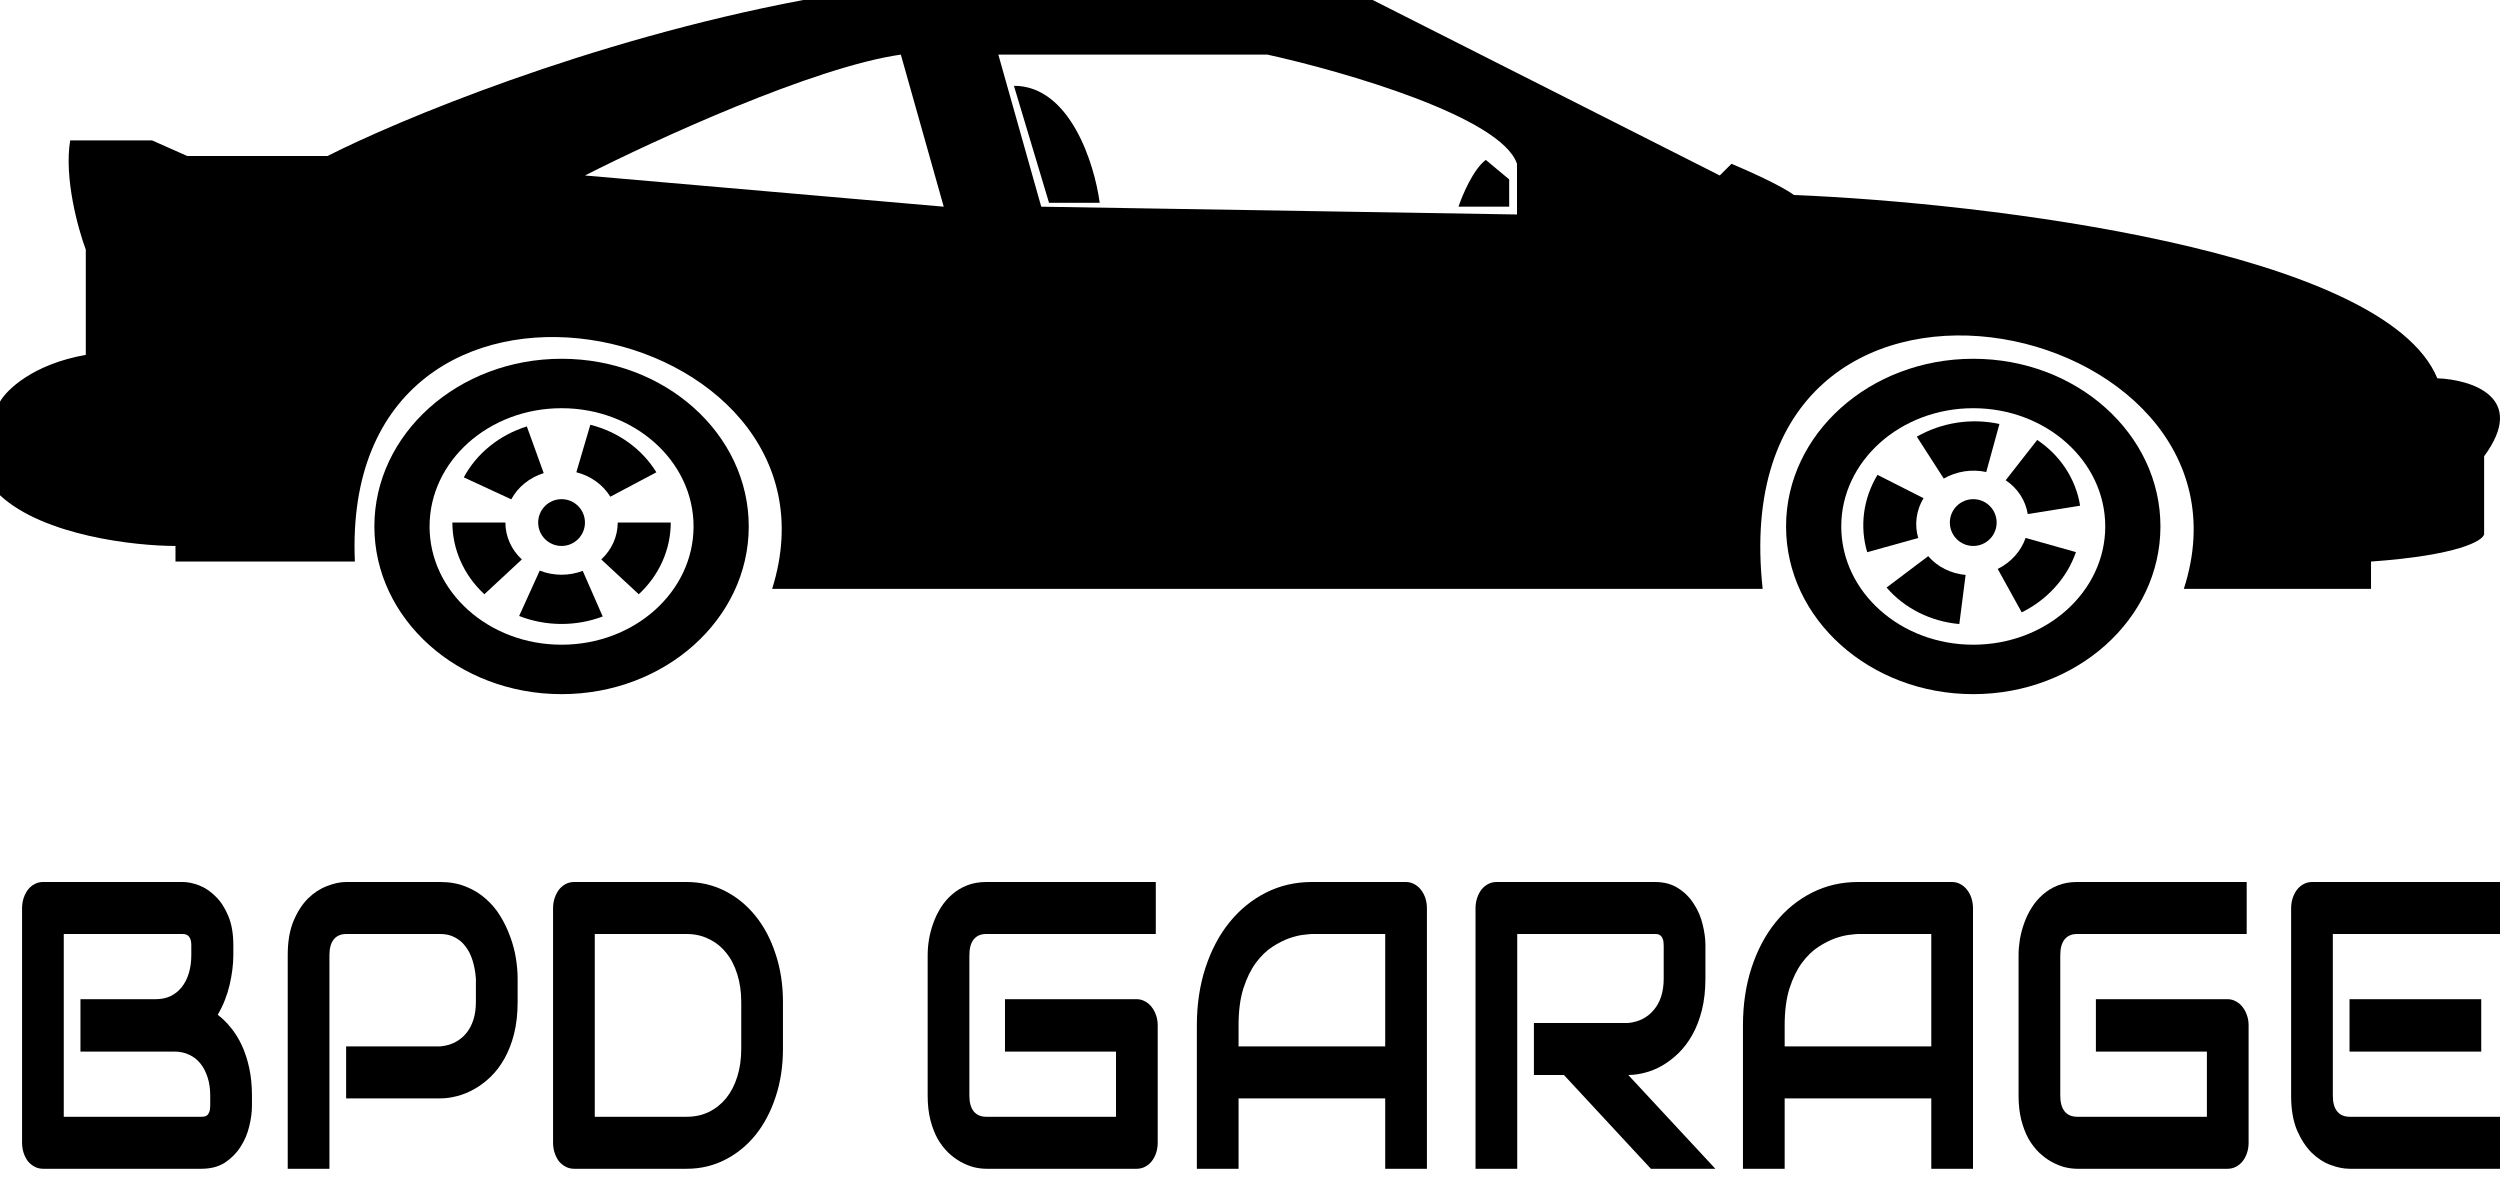
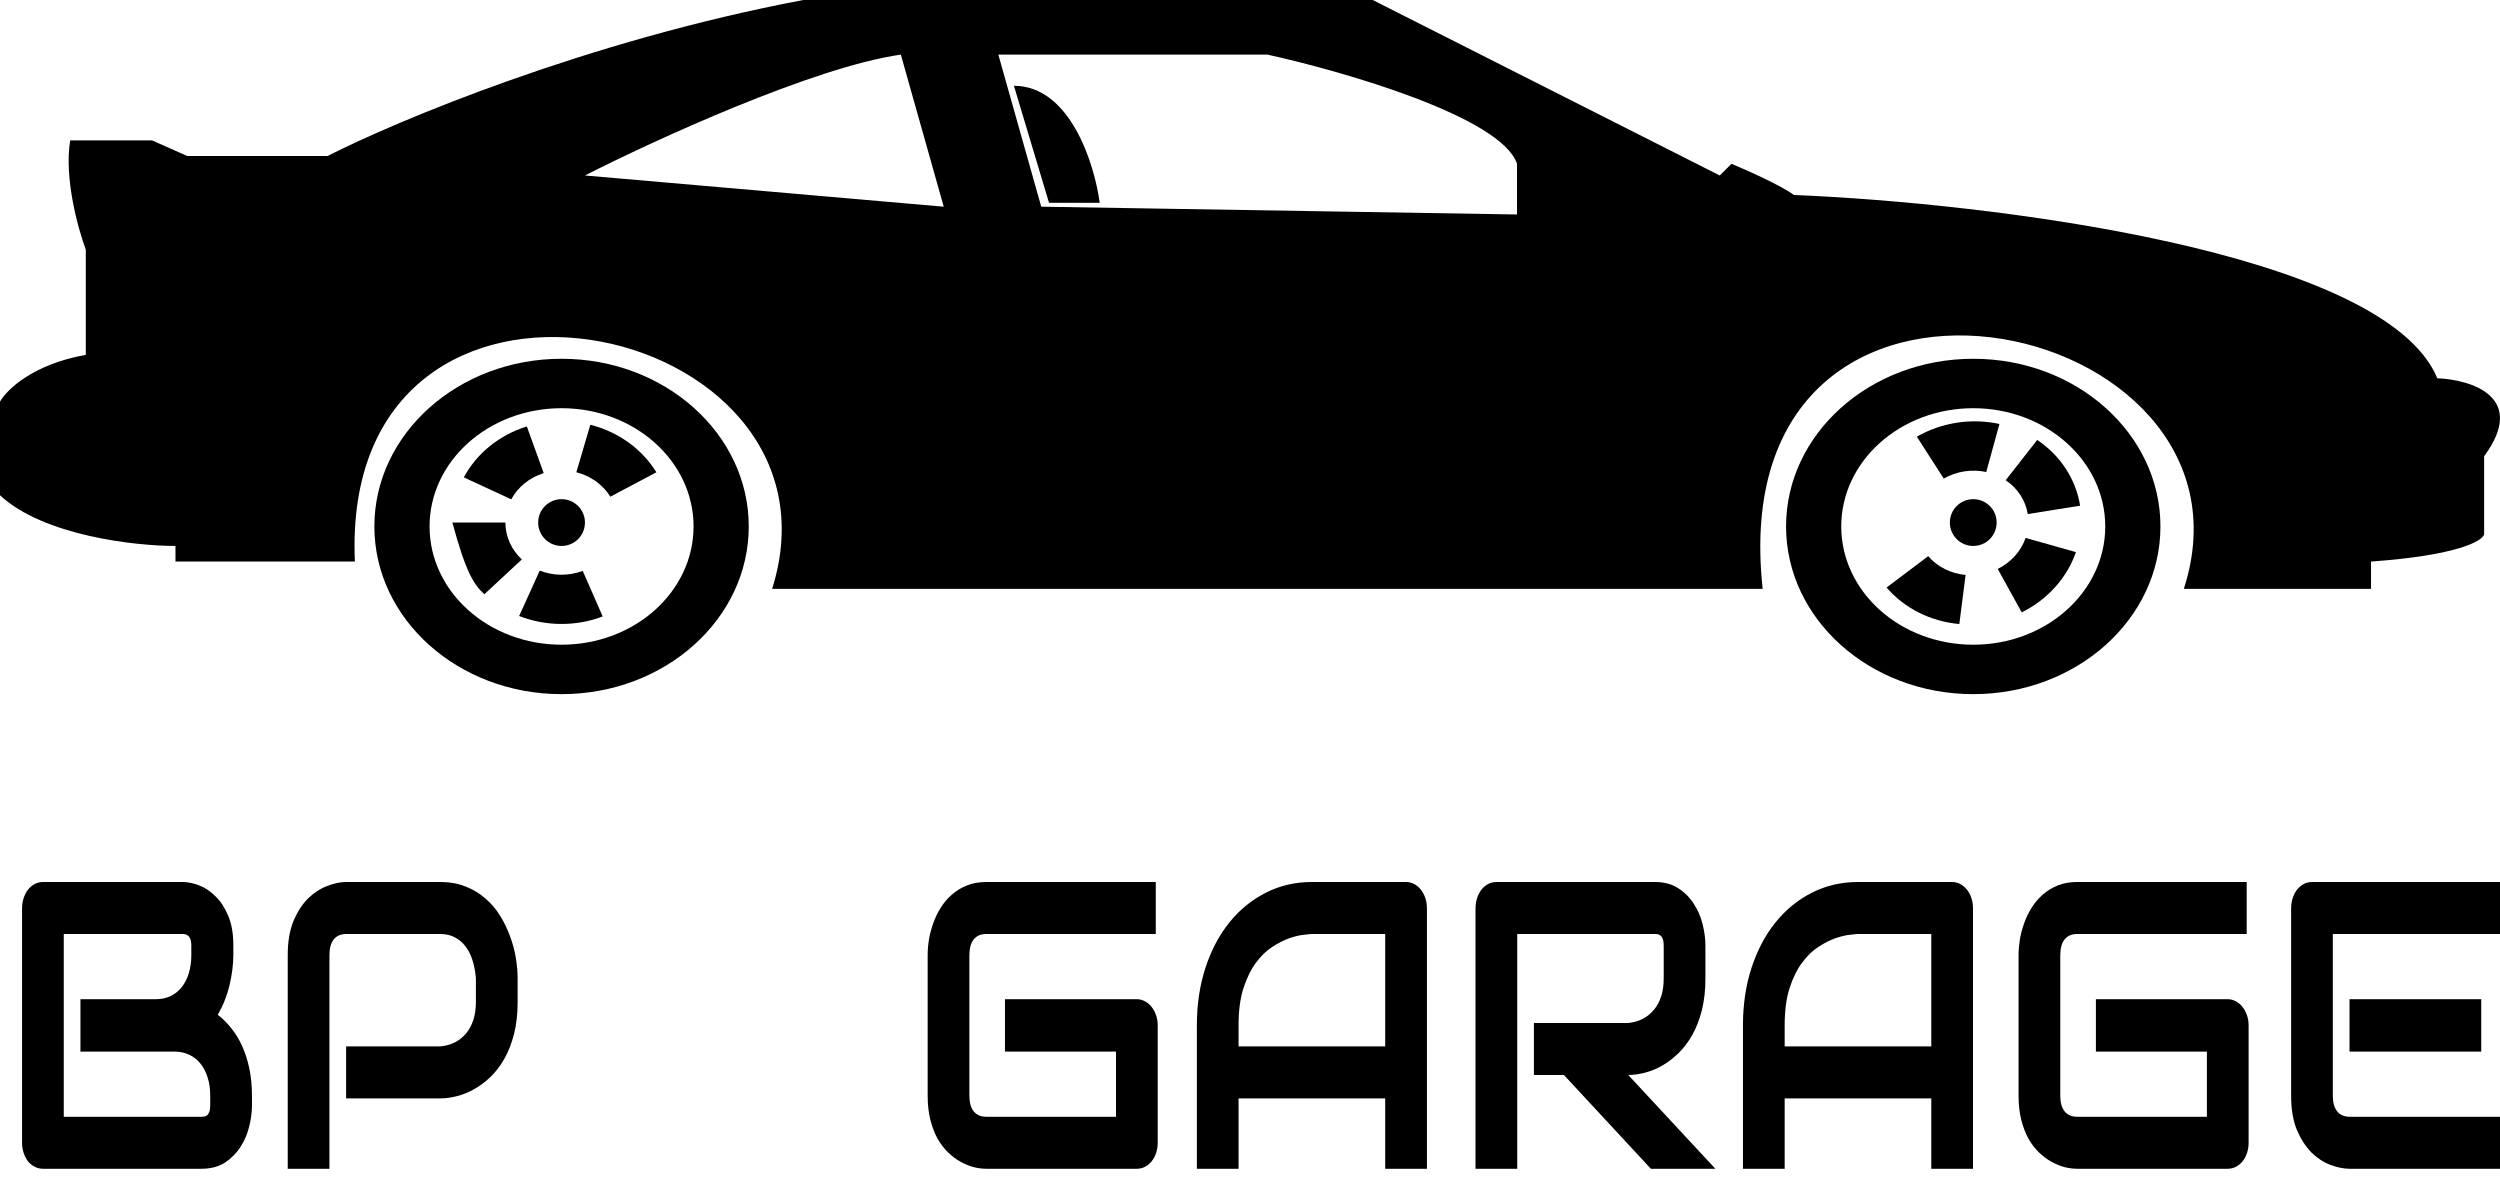
<svg xmlns="http://www.w3.org/2000/svg" width="120" height="57" viewBox="0 0 120 57" fill="none">
  <path fill-rule="evenodd" clip-rule="evenodd" d="M3.369 6.739H7.3L8.985 7.487H15.724C19.031 5.803 28.228 1.947 38.56 0H65.89L82.549 8.423L83.111 7.862C83.859 8.174 85.507 8.91 86.106 9.359C95.34 9.734 114.446 12.017 116.991 18.157C118.614 18.22 121.334 19.056 119.238 21.901V25.645C119.175 25.956 118.002 26.655 113.809 26.955V28.265H104.824C109.13 14.975 82.549 9.359 84.608 28.265H37.063C41.181 15.162 16.285 9.921 17.034 26.955H8.423V26.206C6.489 26.206 2.096 25.719 0 23.773V19.28C0.312 18.719 1.572 17.483 4.118 17.034V11.98C3.744 10.982 3.07 8.536 3.369 6.739ZM28.078 8.423C31.385 6.739 39.047 3.22 43.24 2.621L45.299 9.921L28.078 8.423ZM47.92 2.621H60.836C64.517 3.432 72.067 5.616 72.816 7.862V10.295L49.979 9.921L47.92 2.621Z" fill="black" />
  <path d="M35.94 25.27C35.94 29.715 31.917 33.319 26.955 33.319C21.993 33.319 17.97 29.715 17.97 25.27C17.97 20.825 21.993 17.221 26.955 17.221C31.917 17.221 35.94 20.825 35.94 25.27ZM20.619 25.27C20.619 28.405 23.455 30.946 26.955 30.946C30.454 30.946 33.291 28.405 33.291 25.27C33.291 22.135 30.454 19.594 26.955 19.594C23.455 19.594 20.619 22.135 20.619 25.27Z" fill="black" />
  <path d="M103.701 25.27C103.701 29.715 99.678 33.319 94.716 33.319C89.754 33.319 85.731 29.715 85.731 25.27C85.731 20.825 89.754 17.221 94.716 17.221C99.678 17.221 103.701 20.825 103.701 25.27ZM88.38 25.27C88.38 28.405 91.217 30.946 94.716 30.946C98.216 30.946 101.052 28.405 101.052 25.27C101.052 22.135 98.216 19.594 94.716 19.594C91.217 19.594 88.38 22.135 88.38 25.27Z" fill="black" />
  <path d="M25.288 20.469C24.636 20.672 24.033 20.992 23.514 21.412C22.994 21.832 22.569 22.342 22.263 22.914L24.541 23.968C24.699 23.673 24.918 23.41 25.185 23.195C25.452 22.979 25.762 22.814 26.098 22.709L25.288 20.469Z" fill="black" />
  <path d="M24.919 29.567C25.553 29.816 26.234 29.946 26.922 29.95C27.61 29.954 28.293 29.832 28.93 29.591L27.971 27.402C27.643 27.526 27.292 27.588 26.938 27.587C26.584 27.584 26.234 27.518 25.907 27.39L24.919 29.567Z" fill="black" />
-   <path d="M30.661 28.524C31.148 28.072 31.534 27.536 31.797 26.945C32.06 26.355 32.196 25.722 32.196 25.083L29.651 25.083C29.651 25.412 29.581 25.737 29.446 26.041C29.31 26.345 29.112 26.621 28.861 26.853L30.661 28.524Z" fill="black" />
  <path d="M31.506 22.67C30.817 21.549 29.677 20.728 28.336 20.388L27.665 22.668C28.355 22.843 28.942 23.265 29.296 23.842L31.506 22.67Z" fill="black" />
-   <path d="M21.714 25.083C21.714 25.722 21.849 26.355 22.113 26.945C22.376 27.536 22.762 28.072 23.249 28.524L25.048 26.853C24.798 26.621 24.599 26.345 24.464 26.041C24.328 25.737 24.259 25.412 24.259 25.083L21.714 25.083Z" fill="black" />
+   <path d="M21.714 25.083C22.376 27.536 22.762 28.072 23.249 28.524L25.048 26.853C24.798 26.621 24.599 26.345 24.464 26.041C24.328 25.737 24.259 25.412 24.259 25.083L21.714 25.083Z" fill="black" />
  <path d="M97.043 29.394C97.656 29.09 98.201 28.678 98.647 28.182C99.094 27.686 99.433 27.115 99.645 26.501L97.229 25.821C97.12 26.137 96.945 26.43 96.716 26.686C96.486 26.941 96.206 27.153 95.891 27.309L97.043 29.394Z" fill="black" />
  <path d="M95.973 20.351C95.307 20.206 94.615 20.185 93.934 20.289C93.254 20.394 92.6 20.622 92.008 20.96L93.3 22.971C93.605 22.797 93.942 22.679 94.291 22.625C94.641 22.572 94.998 22.582 95.34 22.657L95.973 20.351Z" fill="black" />
-   <path d="M90.119 22.793C89.78 23.357 89.562 23.975 89.477 24.612C89.393 25.249 89.443 25.893 89.626 26.506L92.075 25.823C91.981 25.508 91.955 25.177 91.999 24.849C92.042 24.521 92.154 24.203 92.329 23.913L90.119 22.793Z" fill="black" />
  <path d="M90.556 28.201C91.413 29.199 92.669 29.83 94.047 29.954L94.349 27.597C93.641 27.533 92.995 27.209 92.554 26.695L90.556 28.201Z" fill="black" />
  <path d="M99.845 24.273C99.745 23.642 99.511 23.039 99.157 22.497C98.804 21.956 98.338 21.487 97.786 21.117L96.273 23.051C96.557 23.241 96.797 23.483 96.978 23.761C97.16 24.04 97.28 24.35 97.332 24.675L99.845 24.273Z" fill="black" />
  <circle cx="26.955" cy="25.083" r="1.123" fill="black" />
  <circle cx="94.716" cy="25.083" r="1.123" fill="black" />
  <path d="M50.353 9.734L48.668 4.118C51.364 4.118 52.537 7.862 52.786 9.734H50.353Z" fill="black" />
-   <path d="M72.441 8.611L71.318 7.675C70.719 8.124 70.195 9.359 70.008 9.921H72.441V8.611Z" fill="black" />
  <path d="M12.094 53.077C12.094 53.384 12.05 53.714 11.963 54.066C11.88 54.418 11.742 54.744 11.547 55.045C11.357 55.346 11.108 55.598 10.8 55.803C10.492 56.002 10.115 56.101 9.668 56.101H2.068C1.924 56.101 1.79 56.069 1.667 56.005C1.544 55.941 1.436 55.854 1.344 55.746C1.256 55.63 1.187 55.496 1.136 55.343C1.085 55.189 1.059 55.023 1.059 54.843V43.593C1.059 43.421 1.085 43.258 1.136 43.104C1.187 42.95 1.256 42.816 1.344 42.701C1.436 42.586 1.544 42.496 1.667 42.432C1.79 42.368 1.924 42.336 2.068 42.336H8.767C9.013 42.336 9.278 42.391 9.56 42.499C9.842 42.608 10.104 42.784 10.346 43.027C10.592 43.264 10.795 43.574 10.954 43.958C11.118 44.342 11.2 44.813 11.2 45.369V45.84C11.2 46.281 11.141 46.758 11.023 47.27C10.905 47.775 10.715 48.255 10.453 48.71C10.679 48.883 10.89 49.09 11.085 49.334C11.285 49.577 11.46 49.858 11.608 50.178C11.757 50.498 11.875 50.86 11.963 51.263C12.05 51.666 12.094 52.111 12.094 52.597V53.077ZM10.091 52.597C10.091 52.271 10.05 51.98 9.968 51.724C9.886 51.461 9.771 51.237 9.622 51.052C9.473 50.866 9.293 50.725 9.083 50.629C8.872 50.527 8.636 50.476 8.374 50.476H3.862V47.961H7.473C7.735 47.961 7.971 47.913 8.182 47.817C8.392 47.715 8.572 47.571 8.721 47.385C8.87 47.2 8.983 46.979 9.06 46.723C9.142 46.46 9.183 46.166 9.183 45.84V45.369C9.183 45.011 9.044 44.832 8.767 44.832H3.061V53.605H9.668C9.704 53.605 9.748 53.602 9.799 53.596C9.85 53.589 9.896 53.57 9.937 53.538C9.979 53.506 10.014 53.452 10.045 53.375C10.076 53.298 10.091 53.192 10.091 53.058V52.597Z" fill="black" />
  <path d="M24.846 48.095C24.846 48.665 24.789 49.174 24.676 49.622C24.563 50.069 24.409 50.466 24.214 50.812C24.024 51.151 23.803 51.442 23.552 51.685C23.3 51.928 23.036 52.127 22.759 52.28C22.487 52.434 22.209 52.546 21.927 52.616C21.65 52.687 21.388 52.722 21.142 52.722H16.614V50.226H21.142C21.398 50.201 21.629 50.137 21.835 50.034C22.045 49.925 22.225 49.782 22.374 49.602C22.523 49.423 22.638 49.209 22.72 48.959C22.802 48.703 22.843 48.415 22.843 48.095V46.963C22.818 46.649 22.764 46.361 22.682 46.099C22.6 45.836 22.487 45.612 22.343 45.427C22.204 45.241 22.035 45.097 21.835 44.995C21.634 44.886 21.403 44.832 21.142 44.832H16.629C16.362 44.832 16.159 44.918 16.021 45.091C15.882 45.264 15.813 45.513 15.813 45.84V56.101H13.811V45.84C13.811 45.2 13.903 44.656 14.088 44.208C14.278 43.76 14.511 43.398 14.789 43.123C15.071 42.848 15.377 42.65 15.705 42.528C16.034 42.4 16.337 42.336 16.614 42.336H21.142C21.593 42.336 21.999 42.41 22.358 42.557C22.718 42.698 23.033 42.89 23.305 43.133C23.583 43.37 23.816 43.645 24.006 43.958C24.201 44.272 24.36 44.601 24.484 44.947C24.612 45.286 24.704 45.632 24.761 45.984C24.817 46.329 24.846 46.656 24.846 46.963V48.095Z" fill="black" />
-   <path d="M37.582 50.342C37.582 51.18 37.464 51.951 37.228 52.655C36.997 53.359 36.676 53.967 36.265 54.479C35.855 54.984 35.367 55.381 34.802 55.669C34.237 55.957 33.624 56.101 32.962 56.101H27.556C27.412 56.101 27.279 56.069 27.156 56.005C27.032 55.941 26.925 55.854 26.832 55.746C26.745 55.63 26.676 55.496 26.624 55.343C26.573 55.189 26.547 55.023 26.547 54.843V43.593C26.547 43.421 26.573 43.258 26.624 43.104C26.676 42.95 26.745 42.816 26.832 42.701C26.925 42.586 27.032 42.496 27.156 42.432C27.279 42.368 27.412 42.336 27.556 42.336H32.962C33.624 42.336 34.237 42.48 34.802 42.768C35.367 43.056 35.855 43.456 36.265 43.968C36.676 44.473 36.997 45.081 37.228 45.792C37.464 46.495 37.582 47.264 37.582 48.095V50.342ZM35.58 48.095C35.58 47.609 35.516 47.164 35.388 46.761C35.264 46.358 35.087 46.016 34.856 45.734C34.625 45.446 34.348 45.225 34.025 45.072C33.706 44.912 33.352 44.832 32.962 44.832H28.549V53.605H32.962C33.352 53.605 33.706 53.528 34.025 53.375C34.348 53.215 34.625 52.994 34.856 52.712C35.087 52.424 35.264 52.082 35.388 51.685C35.516 51.282 35.58 50.834 35.58 50.342V48.095Z" fill="black" />
  <path d="M55.57 54.843C55.57 55.023 55.545 55.189 55.493 55.343C55.442 55.496 55.37 55.63 55.278 55.746C55.19 55.854 55.085 55.941 54.962 56.005C54.839 56.069 54.705 56.101 54.562 56.101H47.339C47.154 56.101 46.953 56.075 46.738 56.024C46.527 55.966 46.317 55.88 46.106 55.765C45.901 55.65 45.703 55.502 45.514 55.323C45.324 55.138 45.154 54.917 45.005 54.661C44.862 54.399 44.746 54.098 44.659 53.759C44.572 53.413 44.528 53.026 44.528 52.597V45.84C44.528 45.609 44.548 45.363 44.59 45.1C44.636 44.832 44.705 44.569 44.797 44.313C44.89 44.051 45.01 43.801 45.159 43.565C45.308 43.328 45.485 43.12 45.691 42.941C45.901 42.755 46.142 42.608 46.414 42.499C46.687 42.391 46.995 42.336 47.339 42.336H55.478V44.832H47.339C47.077 44.832 46.877 44.918 46.738 45.091C46.599 45.264 46.53 45.52 46.53 45.859V52.597C46.53 52.917 46.599 53.167 46.738 53.346C46.882 53.519 47.082 53.605 47.339 53.605H53.568V50.476H48.239V47.961H54.562C54.705 47.961 54.839 47.996 54.962 48.067C55.085 48.13 55.19 48.22 55.278 48.335C55.37 48.45 55.442 48.585 55.493 48.739C55.545 48.886 55.57 49.046 55.57 49.218V54.843Z" fill="black" />
  <path d="M68.492 56.101H66.49V52.722H59.451V56.101H57.449V49.218C57.449 48.214 57.588 47.289 57.865 46.444C58.142 45.6 58.527 44.873 59.02 44.265C59.513 43.657 60.096 43.184 60.768 42.845C61.441 42.506 62.175 42.336 62.971 42.336H67.483C67.621 42.336 67.752 42.368 67.876 42.432C67.999 42.496 68.107 42.586 68.199 42.701C68.291 42.816 68.363 42.95 68.415 43.104C68.466 43.258 68.492 43.421 68.492 43.593V56.101ZM59.451 50.226H66.49V44.832H62.971C62.909 44.832 62.778 44.845 62.578 44.87C62.383 44.889 62.154 44.944 61.892 45.033C61.636 45.123 61.364 45.261 61.076 45.446C60.789 45.632 60.524 45.888 60.283 46.214C60.042 46.54 59.842 46.95 59.682 47.443C59.528 47.929 59.451 48.521 59.451 49.218V50.226Z" fill="black" />
  <path d="M81.86 46.963C81.86 47.532 81.803 48.041 81.69 48.489C81.577 48.937 81.423 49.334 81.228 49.679C81.038 50.018 80.817 50.309 80.566 50.553C80.314 50.796 80.05 50.997 79.773 51.157C79.501 51.311 79.224 51.423 78.941 51.493C78.664 51.564 78.402 51.599 78.156 51.599L82.337 56.101H79.242L75.068 51.599H73.628V49.103H78.156C78.407 49.078 78.636 49.014 78.841 48.911C79.052 48.803 79.231 48.658 79.38 48.479C79.534 48.3 79.652 48.086 79.734 47.836C79.817 47.58 79.858 47.289 79.858 46.963V45.389C79.858 45.248 79.842 45.142 79.811 45.072C79.786 44.995 79.75 44.941 79.704 44.908C79.662 44.87 79.616 44.848 79.565 44.841C79.519 44.835 79.475 44.832 79.434 44.832H72.827V56.101H70.825V43.593C70.825 43.421 70.851 43.258 70.902 43.104C70.953 42.95 71.023 42.816 71.11 42.701C71.202 42.586 71.31 42.496 71.433 42.432C71.556 42.368 71.69 42.336 71.834 42.336H79.434C79.881 42.336 80.258 42.438 80.566 42.643C80.874 42.842 81.123 43.094 81.313 43.401C81.508 43.702 81.647 44.029 81.729 44.381C81.816 44.733 81.86 45.062 81.86 45.369V46.963Z" fill="black" />
  <path d="M94.704 56.101H92.702V52.722H85.664V56.101H83.662V49.218C83.662 48.214 83.8 47.289 84.077 46.444C84.355 45.6 84.74 44.873 85.233 44.265C85.725 43.657 86.308 43.184 86.981 42.845C87.653 42.506 88.387 42.336 89.183 42.336H93.695C93.834 42.336 93.965 42.368 94.088 42.432C94.211 42.496 94.319 42.586 94.411 42.701C94.504 42.816 94.576 42.95 94.627 43.104C94.678 43.258 94.704 43.421 94.704 43.593V56.101ZM85.664 50.226H92.702V44.832H89.183C89.121 44.832 88.99 44.845 88.79 44.87C88.595 44.889 88.367 44.944 88.105 45.033C87.848 45.123 87.576 45.261 87.288 45.446C87.001 45.632 86.737 45.888 86.495 46.214C86.254 46.54 86.054 46.95 85.895 47.443C85.741 47.929 85.664 48.521 85.664 49.218V50.226Z" fill="black" />
  <path d="M107.933 54.843C107.933 55.023 107.908 55.189 107.856 55.343C107.805 55.496 107.733 55.63 107.641 55.746C107.554 55.854 107.448 55.941 107.325 56.005C107.202 56.069 107.068 56.101 106.925 56.101H99.702C99.517 56.101 99.317 56.075 99.101 56.024C98.891 55.966 98.68 55.88 98.469 55.765C98.264 55.65 98.067 55.502 97.877 55.323C97.687 55.138 97.517 54.917 97.368 54.661C97.225 54.399 97.109 54.098 97.022 53.759C96.935 53.413 96.891 53.026 96.891 52.597V45.84C96.891 45.609 96.912 45.363 96.953 45.1C96.999 44.832 97.068 44.569 97.16 44.313C97.253 44.051 97.374 43.801 97.522 43.565C97.671 43.328 97.848 43.12 98.054 42.941C98.264 42.755 98.505 42.608 98.778 42.499C99.05 42.391 99.358 42.336 99.702 42.336H107.841V44.832H99.702C99.44 44.832 99.24 44.918 99.101 45.091C98.962 45.264 98.893 45.52 98.893 45.859V52.597C98.893 52.917 98.962 53.167 99.101 53.346C99.245 53.519 99.445 53.605 99.702 53.605H105.931V50.476H100.603V47.961H106.925C107.068 47.961 107.202 47.996 107.325 48.067C107.448 48.13 107.554 48.22 107.641 48.335C107.733 48.45 107.805 48.585 107.856 48.739C107.908 48.886 107.933 49.046 107.933 49.218V54.843Z" fill="black" />
  <path d="M119.099 50.476H112.777V47.961H119.099V50.476ZM120 56.101H112.777C112.5 56.101 112.197 56.04 111.868 55.918C111.54 55.797 111.234 55.598 110.952 55.323C110.675 55.042 110.441 54.68 110.251 54.239C110.066 53.791 109.974 53.243 109.974 52.597V43.593C109.974 43.421 110 43.258 110.051 43.104C110.102 42.95 110.172 42.816 110.259 42.701C110.351 42.586 110.459 42.496 110.582 42.432C110.706 42.368 110.839 42.336 110.983 42.336H120V44.832H111.976V52.597C111.976 52.924 112.045 53.173 112.184 53.346C112.323 53.519 112.525 53.605 112.792 53.605H120V56.101Z" fill="black" />
</svg>